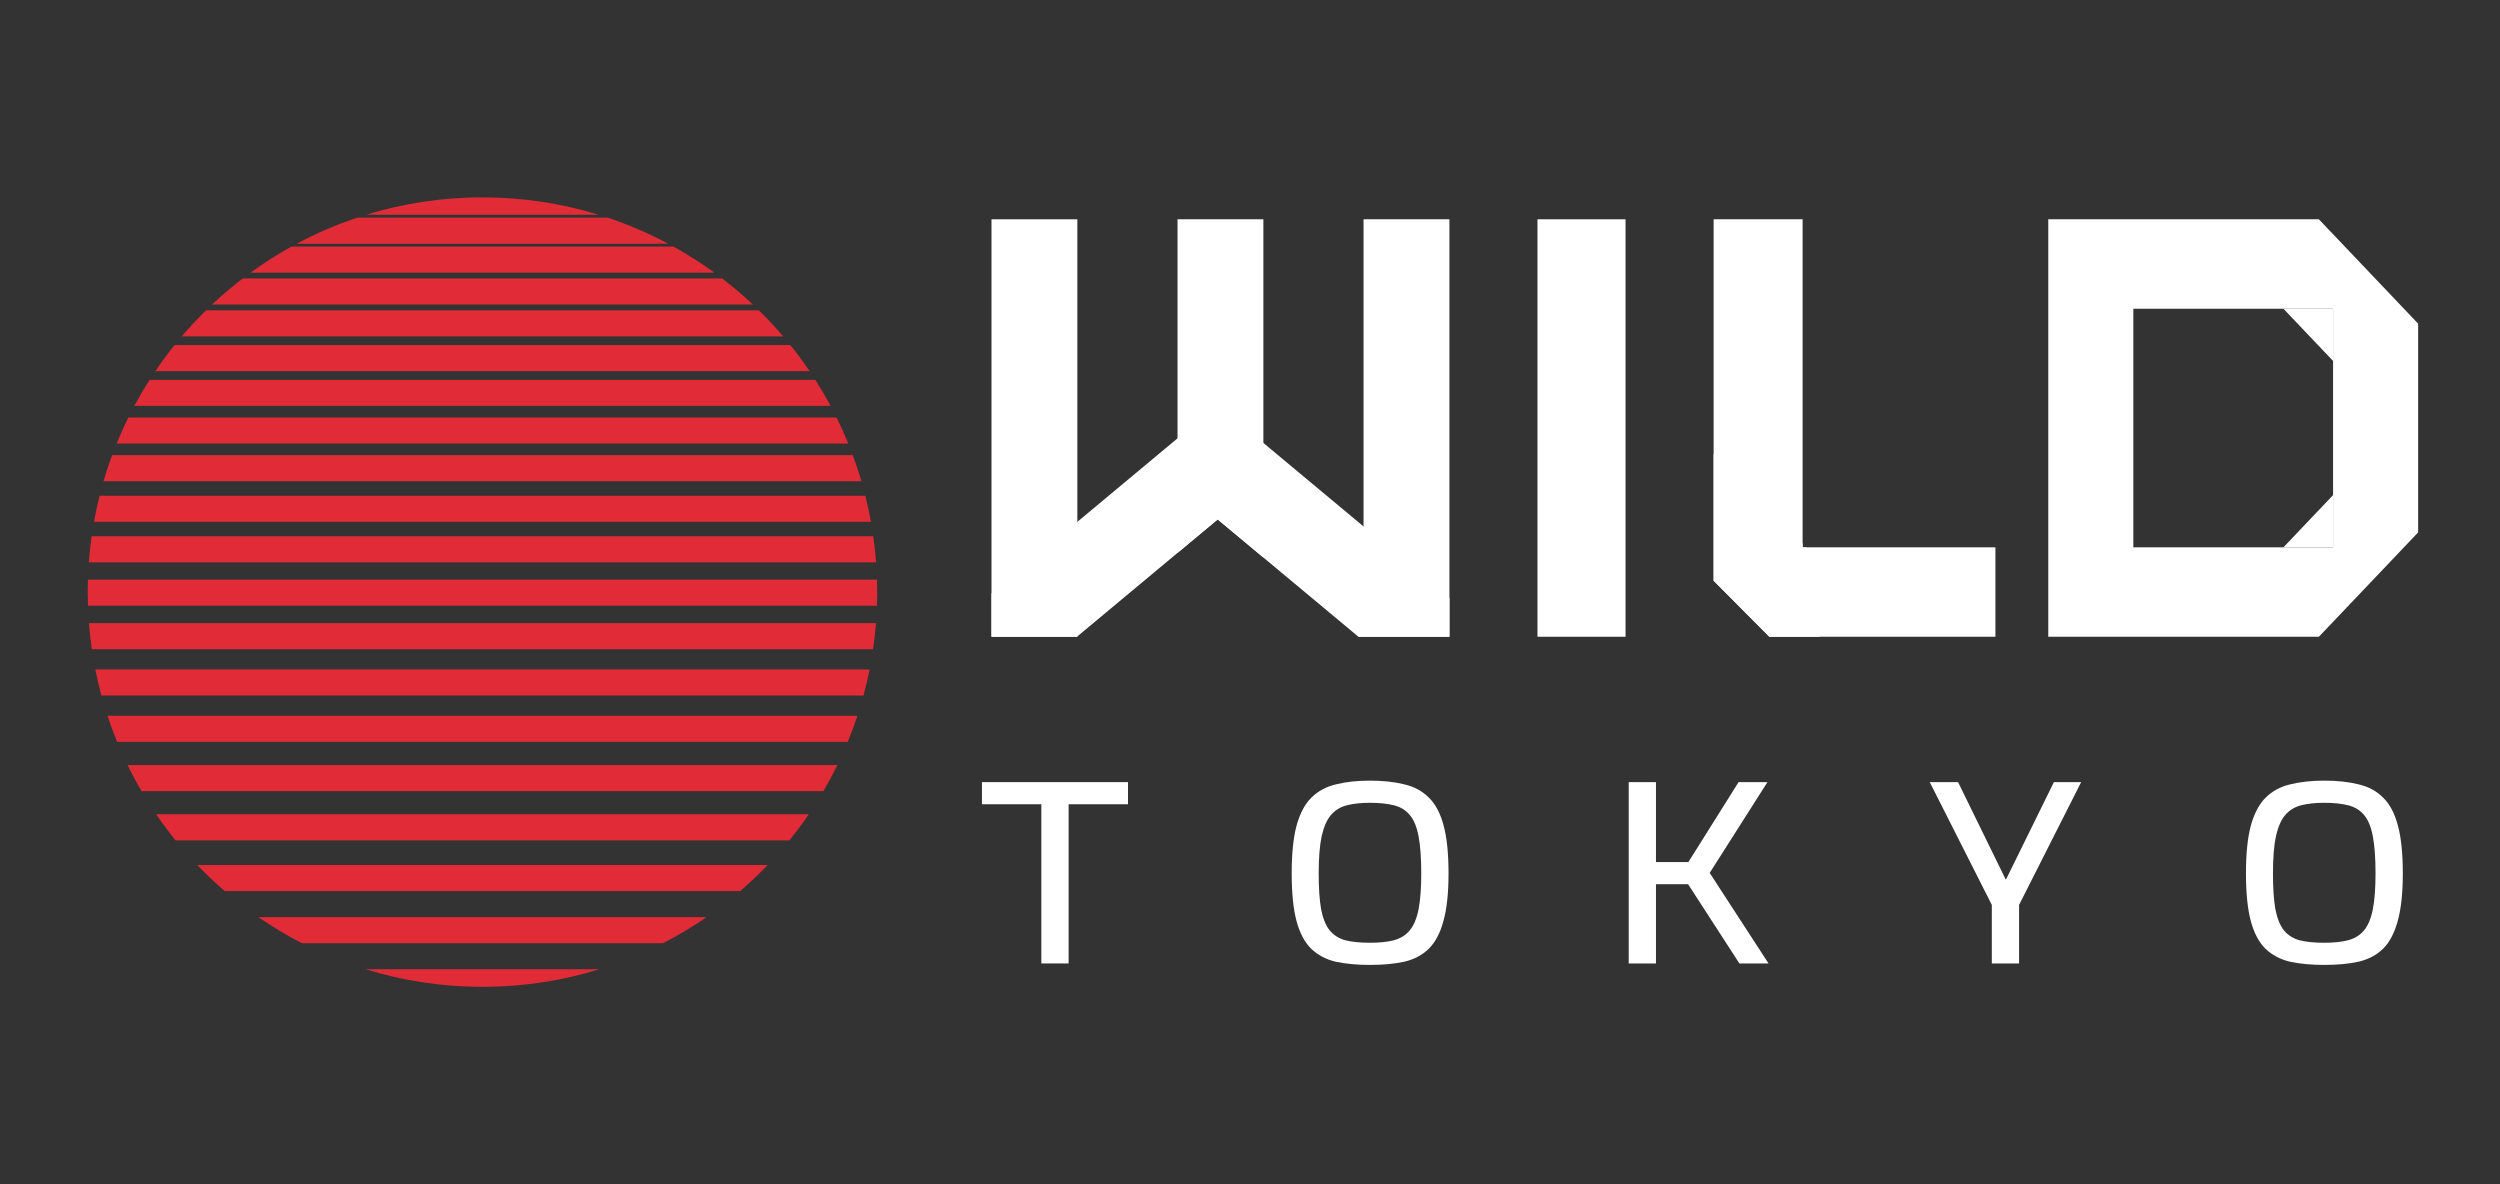
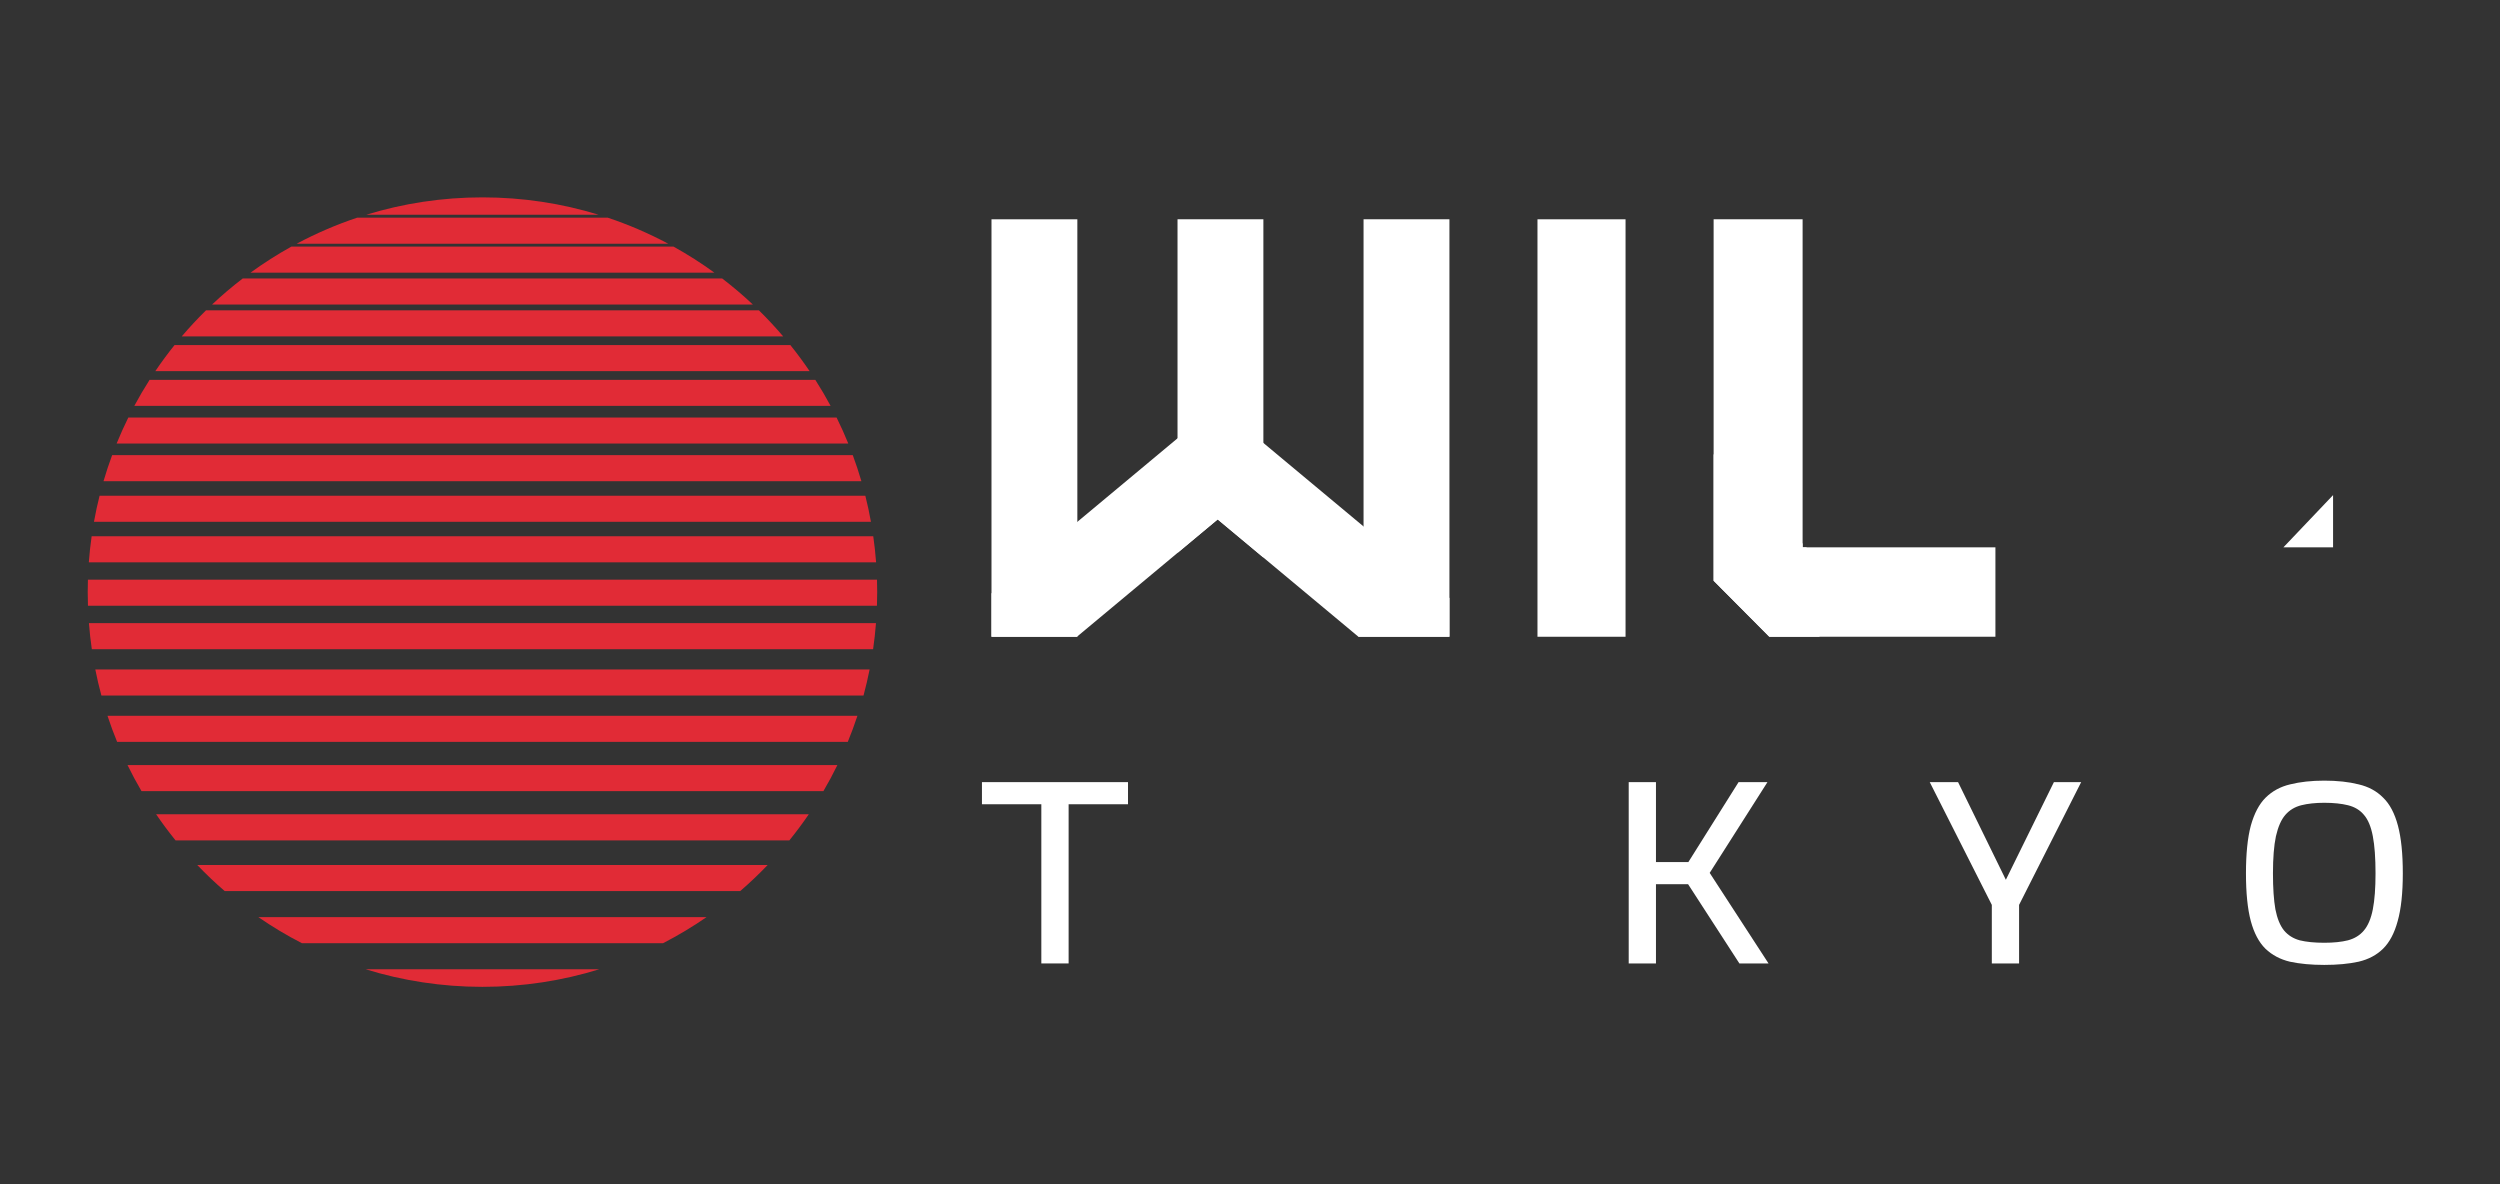
<svg xmlns="http://www.w3.org/2000/svg" width="114" height="54" viewBox="0 0 114 54" fill="none">
  <rect x="0" y="0" width="114" height="54" fill="#333333" stroke="none" />
  <g>
    <path fill-rule="evenodd" clip-rule="evenodd" d="M30.236 43.009C30.924 42.655 31.585 42.258 32.218 41.821H11.782C12.415 42.258 13.076 42.655 13.764 43.009H30.236ZM33.755 40.632C34.191 40.256 34.608 39.859 35.006 39.443H8.994C9.392 39.859 9.809 40.256 10.245 40.632H33.755ZM35.995 38.321C36.306 37.937 36.601 37.541 36.88 37.132H7.12C7.399 37.541 7.694 37.937 8.005 38.321H35.995ZM37.548 36.075C37.775 35.688 37.987 35.292 38.185 34.887H5.815C6.013 35.292 6.225 35.688 6.452 36.075H37.548ZM38.659 33.83C38.819 33.441 38.965 33.044 39.098 32.642H4.902C5.035 33.044 5.181 33.441 5.341 33.83H38.659ZM39.376 31.717C39.481 31.326 39.575 30.93 39.654 30.528H4.346C4.425 30.93 4.518 31.326 4.624 31.717H39.376ZM39.813 29.604C39.87 29.212 39.914 28.815 39.945 28.415H4.055C4.086 28.815 4.13 29.212 4.187 29.604H39.813ZM39.989 27.623C39.996 27.416 40 27.208 40 27C40 26.811 39.997 26.622 39.991 26.434H4.009C4.003 26.622 4 26.811 4 27C4 27.208 4.004 27.416 4.011 27.623H39.989ZM39.95 25.642C39.92 25.241 39.877 24.845 39.821 24.453H4.179C4.123 24.845 4.08 25.241 4.05 25.642H39.95ZM39.715 23.793C39.643 23.392 39.557 22.995 39.459 22.604H4.541C4.442 22.995 4.357 23.392 4.285 23.793H39.715ZM39.28 21.943C39.163 21.541 39.031 21.145 38.887 20.755H5.113C4.969 21.145 4.837 21.541 4.72 21.943H39.28ZM38.682 20.226C38.518 19.823 38.34 19.426 38.148 19.038H5.852C5.66 19.426 5.482 19.823 5.318 20.226H38.682ZM37.876 18.509C37.658 18.104 37.426 17.707 37.179 17.321H6.821C6.574 17.707 6.342 18.104 6.124 18.509H37.876ZM36.918 16.924C36.642 16.516 36.349 16.119 36.041 15.736H7.959C7.651 16.119 7.358 16.516 7.082 16.924H36.918ZM35.713 15.34C35.362 14.927 34.992 14.53 34.606 14.151H9.394C9.008 14.53 8.638 14.927 8.287 15.34H35.713ZM34.331 13.887C33.885 13.467 33.418 13.071 32.931 12.698H11.069C10.582 13.071 10.115 13.467 9.669 13.887H34.331ZM32.577 12.434C31.982 12.001 31.36 11.604 30.712 11.245H13.287C12.64 11.604 12.018 12.001 11.423 12.434H32.577ZM30.47 11.113C29.591 10.644 28.668 10.245 27.71 9.925H16.29C15.332 10.245 14.409 10.644 13.53 11.113H30.47ZM27.298 9.792C25.623 9.277 23.844 9 22 9C20.156 9 18.377 9.277 16.702 9.792H27.298ZM22 45C23.855 45 25.645 44.719 27.329 44.198H16.671C18.355 44.719 20.145 45 22 45Z" fill="#E12B36" />
  </g>
  <path d="M47.485 43.933V36.674H44.777V35.665H51.437V36.674H48.729V43.933H47.485Z" fill="white" />
-   <path d="M62.471 44C61.88 44 61.359 43.951 60.907 43.854C60.464 43.749 60.091 43.551 59.787 43.26C59.492 42.968 59.27 42.549 59.122 42.003C58.975 41.45 58.901 40.724 58.901 39.827C58.901 38.929 58.975 38.204 59.122 37.65C59.278 37.09 59.504 36.663 59.8 36.371C60.103 36.072 60.477 35.87 60.92 35.766C61.371 35.654 61.888 35.597 62.471 35.597C63.07 35.597 63.591 35.654 64.034 35.766C64.485 35.87 64.859 36.072 65.154 36.371C65.458 36.663 65.683 37.09 65.831 37.65C65.979 38.204 66.053 38.929 66.053 39.827C66.053 40.724 65.975 41.45 65.819 42.003C65.671 42.549 65.45 42.968 65.154 43.26C64.859 43.551 64.485 43.749 64.034 43.854C63.591 43.951 63.07 44 62.471 44ZM62.471 42.99C62.897 42.99 63.258 42.953 63.554 42.878C63.858 42.796 64.1 42.646 64.28 42.429C64.469 42.205 64.604 41.883 64.686 41.465C64.769 41.046 64.809 40.5 64.809 39.827C64.809 39.124 64.769 38.559 64.686 38.133C64.604 37.699 64.469 37.374 64.28 37.157C64.1 36.94 63.858 36.794 63.554 36.719C63.258 36.645 62.897 36.607 62.471 36.607C62.069 36.607 61.72 36.645 61.424 36.719C61.129 36.794 60.887 36.94 60.698 37.157C60.509 37.374 60.366 37.699 60.267 38.133C60.177 38.559 60.132 39.124 60.132 39.827C60.132 40.5 60.169 41.046 60.243 41.465C60.325 41.883 60.456 42.205 60.636 42.429C60.817 42.646 61.055 42.796 61.35 42.878C61.654 42.953 62.028 42.99 62.471 42.99Z" fill="white" />
  <path d="M74.269 43.933V35.665H75.512V39.311H76.989L79.279 35.665H80.596L77.962 39.804L80.645 43.933H79.316L76.977 40.32H75.512V43.933H74.269Z" fill="white" />
  <path d="M90.827 43.933V41.263L87.996 35.665H89.288L91.467 40.118L93.658 35.665H94.901L92.07 41.263V43.933H90.827Z" fill="white" />
  <path d="M105.986 44C105.395 44 104.874 43.951 104.422 43.854C103.979 43.749 103.606 43.551 103.302 43.26C103.007 42.968 102.785 42.549 102.637 42.003C102.49 41.45 102.416 40.724 102.416 39.827C102.416 38.929 102.49 38.204 102.637 37.65C102.793 37.09 103.019 36.663 103.314 36.371C103.618 36.072 103.991 35.87 104.435 35.766C104.886 35.654 105.403 35.597 105.986 35.597C106.585 35.597 107.106 35.654 107.549 35.766C108 35.87 108.374 36.072 108.669 36.371C108.973 36.663 109.198 37.09 109.346 37.65C109.494 38.204 109.568 38.929 109.568 39.827C109.568 40.724 109.49 41.45 109.334 42.003C109.186 42.549 108.965 42.968 108.669 43.26C108.374 43.551 108 43.749 107.549 43.854C107.106 43.951 106.585 44 105.986 44ZM105.986 42.99C106.412 42.99 106.773 42.953 107.069 42.878C107.373 42.796 107.615 42.646 107.795 42.429C107.984 42.205 108.119 41.883 108.201 41.465C108.283 41.046 108.324 40.5 108.324 39.827C108.324 39.124 108.283 38.559 108.201 38.133C108.119 37.699 107.984 37.374 107.795 37.157C107.615 36.94 107.373 36.794 107.069 36.719C106.773 36.645 106.412 36.607 105.986 36.607C105.584 36.607 105.235 36.645 104.939 36.719C104.644 36.794 104.402 36.94 104.213 37.157C104.024 37.374 103.881 37.699 103.782 38.133C103.692 38.559 103.647 39.124 103.647 39.827C103.647 40.5 103.684 41.046 103.758 41.465C103.84 41.883 103.971 42.205 104.152 42.429C104.332 42.646 104.57 42.796 104.865 42.878C105.169 42.953 105.542 42.99 105.986 42.99Z" fill="white" />
  <path d="M45.212 10H49.127V29.036H49.108H45.212V27.06V10Z" fill="white" />
  <path d="M62.178 10H66.094V27.271V29.036H61.944L62.178 24.007V10Z" fill="white" />
  <path fill-rule="evenodd" clip-rule="evenodd" d="M54.258 19.518L56.704 22.703L55.526 23.685L53.695 25.212L49.108 29.036H45.212V27.06L54.258 19.518Z" fill="white" />
  <path fill-rule="evenodd" clip-rule="evenodd" d="M57.61 10H53.695V25.212L55.526 23.685L57.61 25.423V10Z" fill="white" />
  <path fill-rule="evenodd" clip-rule="evenodd" d="M56.794 19.518L54.348 22.703L55.526 23.685L57.61 25.423L61.944 29.036H66.094V27.271L56.794 19.518Z" fill="white" />
  <path fill-rule="evenodd" clip-rule="evenodd" d="M78.141 10H82.199V24.791V24.957H82.363H90.991V29.036H82.951H80.682L79.33 27.676L78.141 26.481V24.957V20.712V10Z" fill="white" />
  <path fill-rule="evenodd" clip-rule="evenodd" d="M82.951 29.036H80.682L79.33 27.676L78.141 26.481V24.957V20.712L82.199 24.791V24.957H82.363L84.686 27.292L82.951 29.036Z" fill="white" />
  <rect x="70.109" y="10" width="4.016" height="19.036" fill="white" />
-   <path fill-rule="evenodd" clip-rule="evenodd" d="M108.974 13.399L105.741 10L97.28 10L95.987 10H93.401V12.719V14.079L93.401 24.957V26.316L93.401 29.036L95.987 29.036H97.28L105.741 29.036L108.974 25.637L109.62 24.957L110.267 24.277V14.759L109.62 14.079L108.974 13.399ZM106.388 14.079L104.125 14.079L97.28 14.079V24.957L104.125 24.957H106.388V22.577V16.459V14.079Z" fill="white" />
-   <path d="M106.388 14.079L104.125 14.079L106.388 16.459V14.079Z" fill="white" />
  <path d="M104.125 24.957H106.388V22.577L104.125 24.957Z" fill="white" />
  <defs>
    <filter id="filter0_d_7781_11902" x="2" y="7" width="40" height="40" color-interpolation-filters="sRGB">
      <feFlood flood-opacity="0" result="BackgroundImageFix" />
      <feColorMatrix in="SourceAlpha" type="matrix" values="0 0 0 0 0 0 0 0 0 0 0 0 0 0 0 0 0 0 127 0" result="hardAlpha" />
      <feOffset />
      <feGaussianBlur stdDeviation="1" />
      <feColorMatrix type="matrix" values="0 0 0 0 0.882 0 0 0 0 0.169 0 0 0 0 0.212 0 0 0 0.7 0" />
      <feBlend mode="normal" in2="BackgroundImageFix" result="effect1_dropShadow_7781_11902" />
      <feBlend mode="normal" in="SourceGraphic" in2="effect1_dropShadow_7781_11902" result="shape" />
    </filter>
  </defs>
</svg>